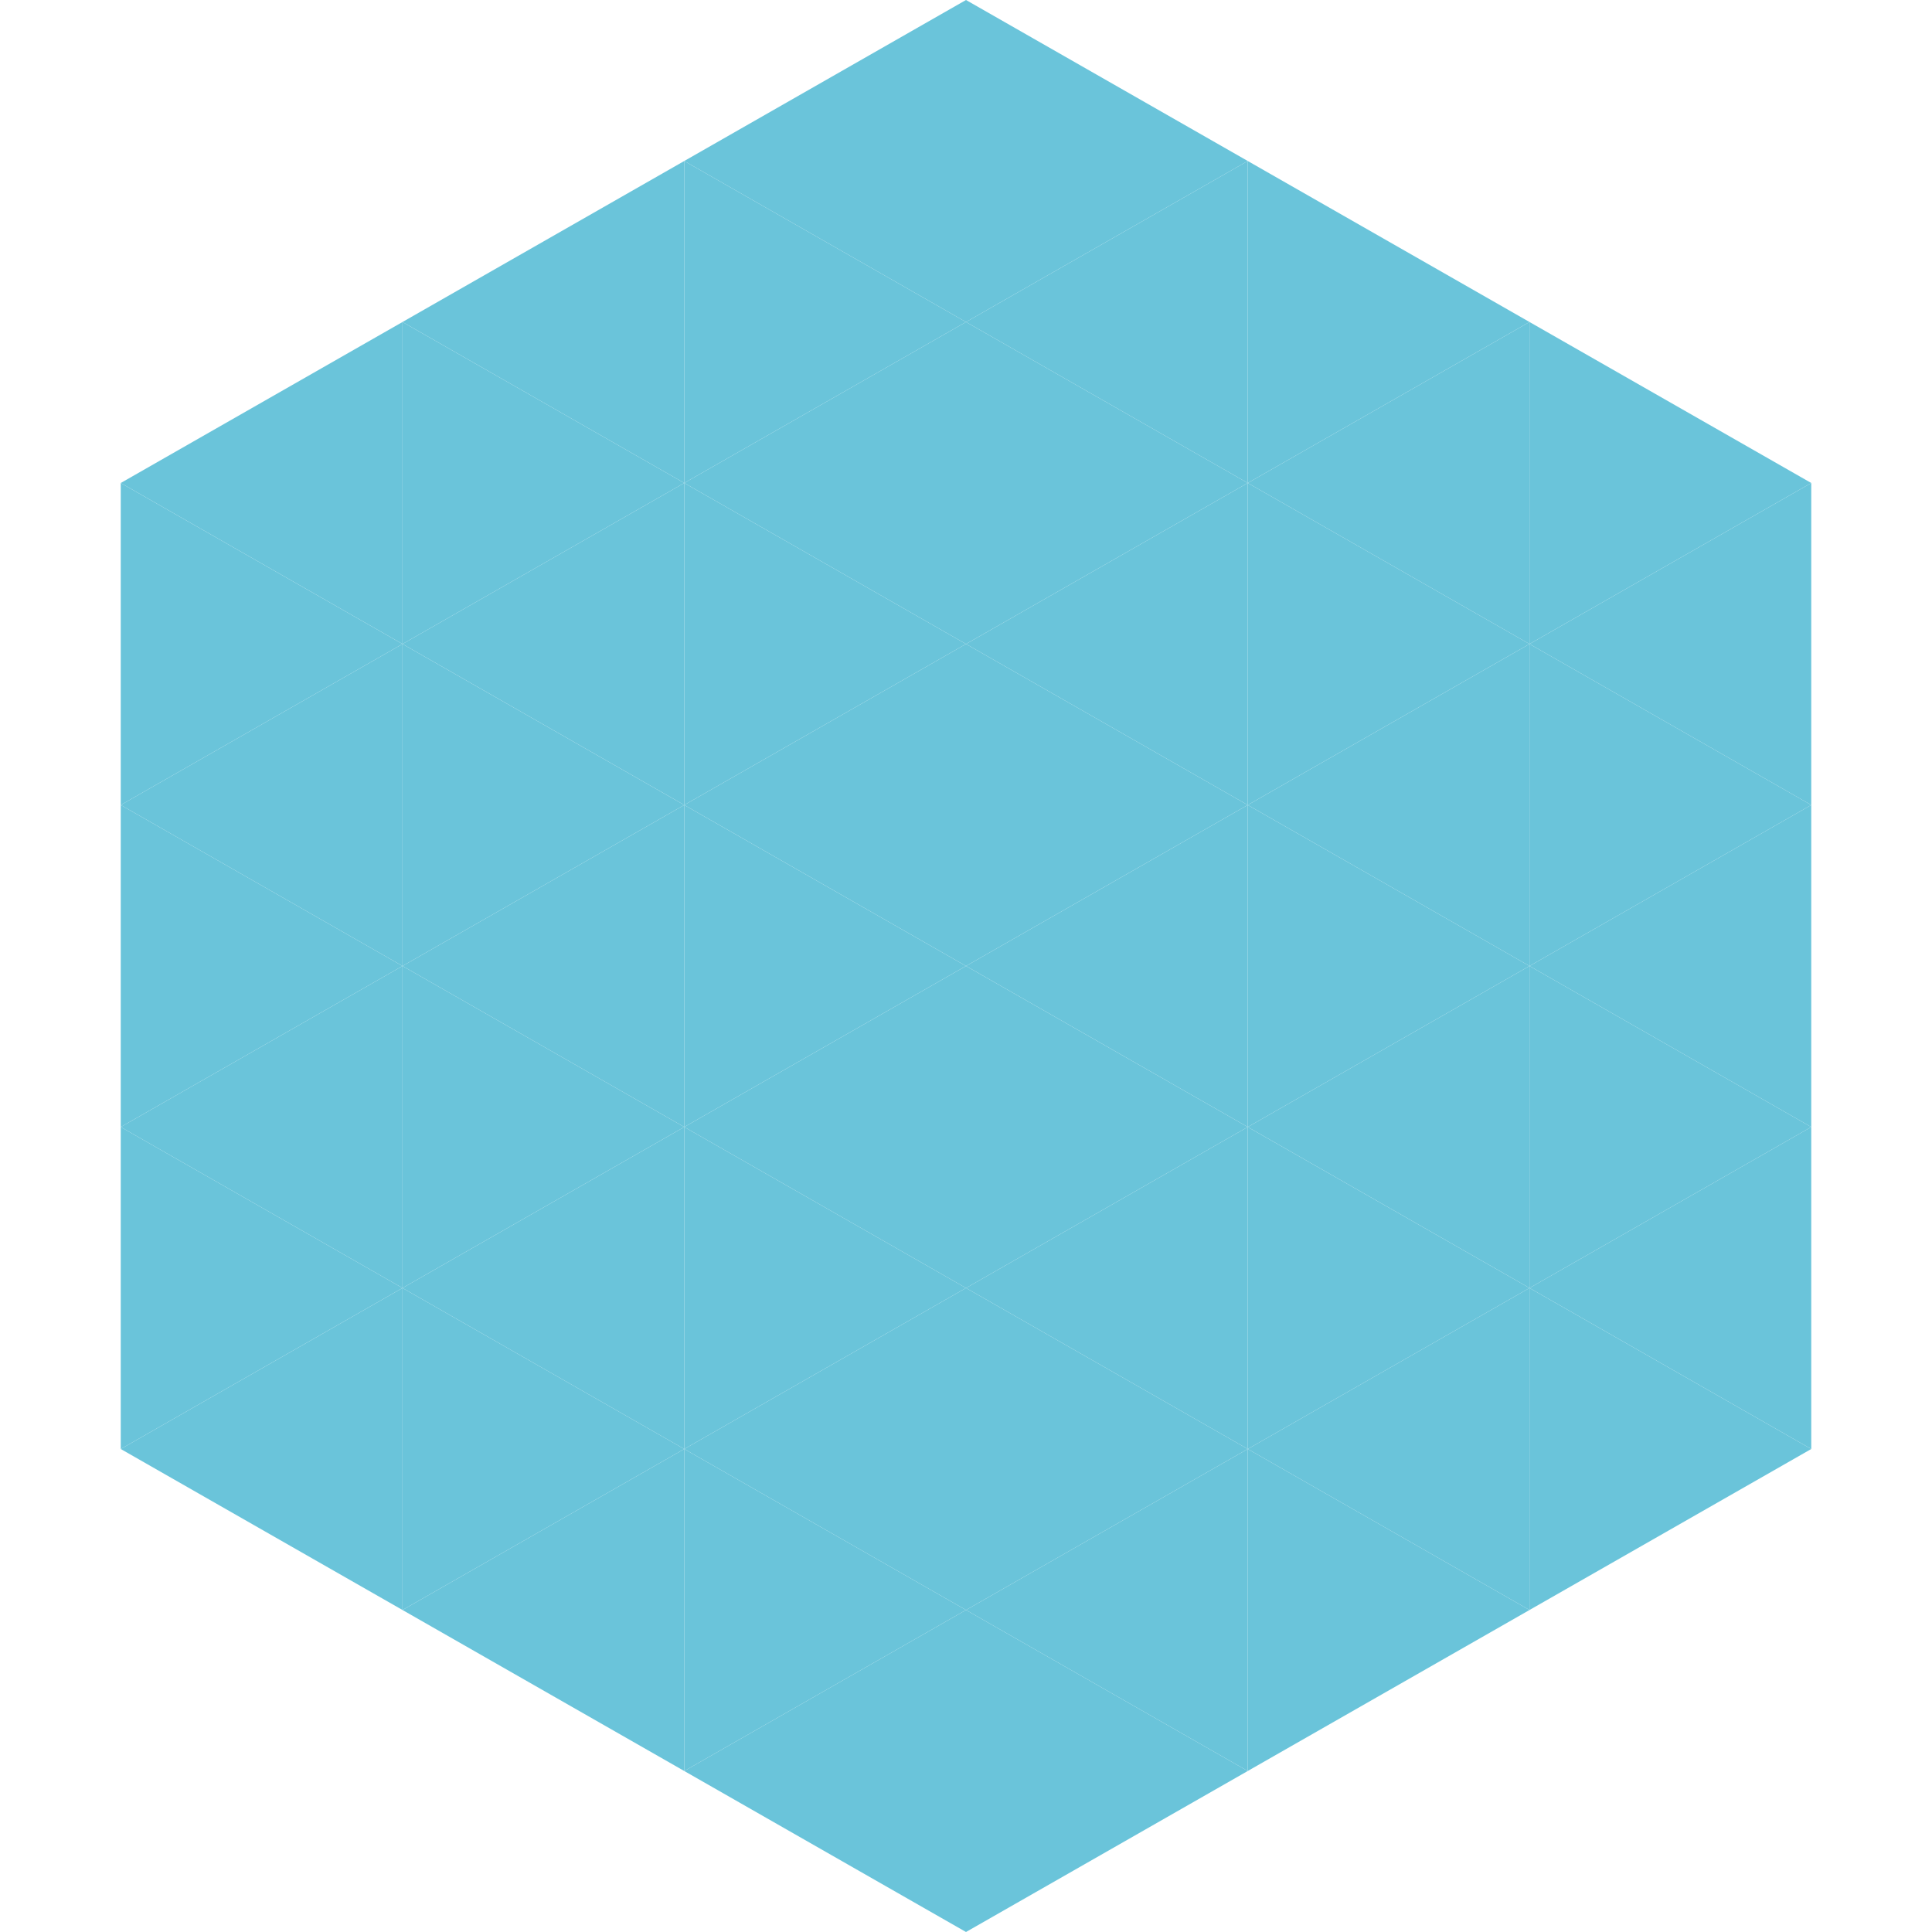
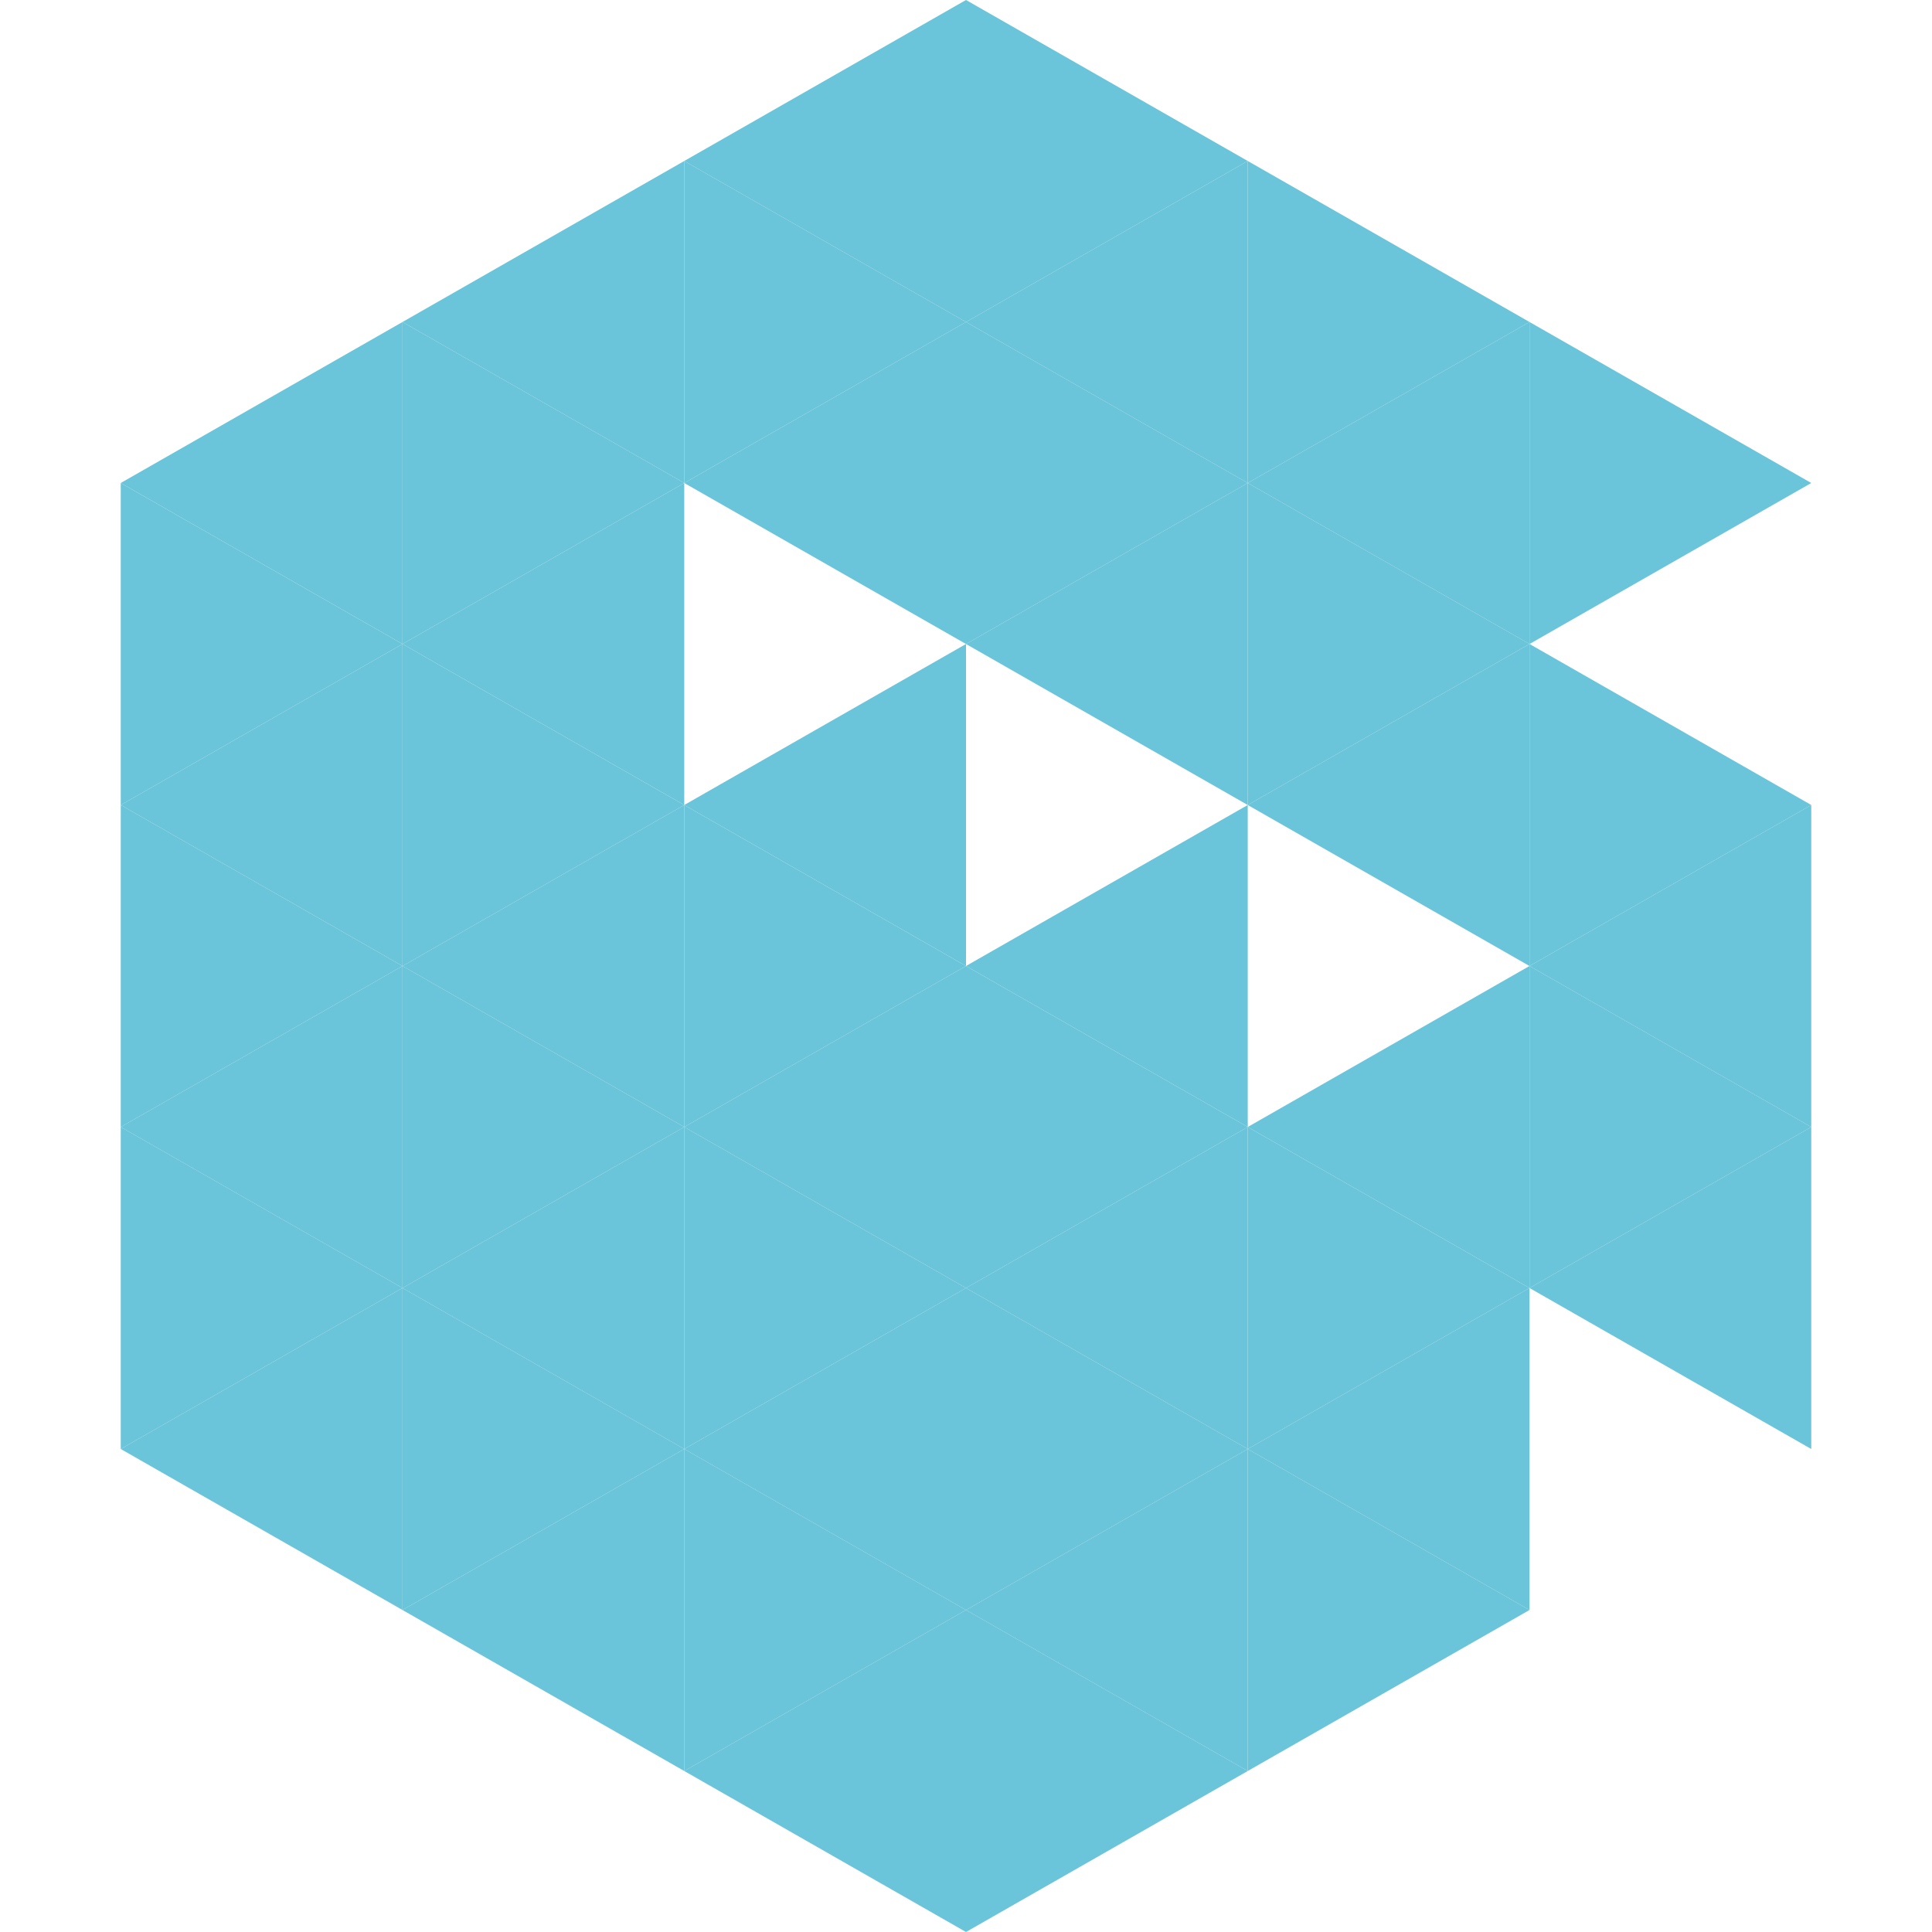
<svg xmlns="http://www.w3.org/2000/svg" width="240" height="240">
  <polygon points="50,40 15,60 50,80" style="fill:rgb(106,196,218)" />
  <polygon points="190,40 225,60 190,80" style="fill:rgb(106,196,218)" />
  <polygon points="15,60 50,80 15,100" style="fill:rgb(106,196,218)" />
-   <polygon points="225,60 190,80 225,100" style="fill:rgb(106,196,218)" />
  <polygon points="50,80 15,100 50,120" style="fill:rgb(106,196,218)" />
  <polygon points="190,80 225,100 190,120" style="fill:rgb(106,196,218)" />
  <polygon points="15,100 50,120 15,140" style="fill:rgb(106,196,218)" />
  <polygon points="225,100 190,120 225,140" style="fill:rgb(106,196,218)" />
  <polygon points="50,120 15,140 50,160" style="fill:rgb(106,196,218)" />
  <polygon points="190,120 225,140 190,160" style="fill:rgb(106,196,218)" />
  <polygon points="15,140 50,160 15,180" style="fill:rgb(106,196,218)" />
  <polygon points="225,140 190,160 225,180" style="fill:rgb(106,196,218)" />
  <polygon points="50,160 15,180 50,200" style="fill:rgb(106,196,218)" />
-   <polygon points="190,160 225,180 190,200" style="fill:rgb(106,196,218)" />
  <polygon points="15,180 50,200 15,220" style="fill:rgb(255,255,255); fill-opacity:0" />
  <polygon points="225,180 190,200 225,220" style="fill:rgb(255,255,255); fill-opacity:0" />
  <polygon points="50,0 85,20 50,40" style="fill:rgb(255,255,255); fill-opacity:0" />
  <polygon points="190,0 155,20 190,40" style="fill:rgb(255,255,255); fill-opacity:0" />
  <polygon points="85,20 50,40 85,60" style="fill:rgb(106,196,218)" />
  <polygon points="155,20 190,40 155,60" style="fill:rgb(106,196,218)" />
  <polygon points="50,40 85,60 50,80" style="fill:rgb(106,196,218)" />
  <polygon points="190,40 155,60 190,80" style="fill:rgb(106,196,218)" />
  <polygon points="85,60 50,80 85,100" style="fill:rgb(106,196,218)" />
  <polygon points="155,60 190,80 155,100" style="fill:rgb(106,196,218)" />
  <polygon points="50,80 85,100 50,120" style="fill:rgb(106,196,218)" />
  <polygon points="190,80 155,100 190,120" style="fill:rgb(106,196,218)" />
  <polygon points="85,100 50,120 85,140" style="fill:rgb(106,196,218)" />
-   <polygon points="155,100 190,120 155,140" style="fill:rgb(106,196,218)" />
  <polygon points="50,120 85,140 50,160" style="fill:rgb(106,196,218)" />
  <polygon points="190,120 155,140 190,160" style="fill:rgb(106,196,218)" />
  <polygon points="85,140 50,160 85,180" style="fill:rgb(106,196,218)" />
  <polygon points="155,140 190,160 155,180" style="fill:rgb(106,196,218)" />
  <polygon points="50,160 85,180 50,200" style="fill:rgb(106,196,218)" />
  <polygon points="190,160 155,180 190,200" style="fill:rgb(106,196,218)" />
  <polygon points="85,180 50,200 85,220" style="fill:rgb(106,196,218)" />
  <polygon points="155,180 190,200 155,220" style="fill:rgb(106,196,218)" />
  <polygon points="120,0 85,20 120,40" style="fill:rgb(106,196,218)" />
  <polygon points="120,0 155,20 120,40" style="fill:rgb(106,196,218)" />
  <polygon points="85,20 120,40 85,60" style="fill:rgb(106,196,218)" />
  <polygon points="155,20 120,40 155,60" style="fill:rgb(106,196,218)" />
  <polygon points="120,40 85,60 120,80" style="fill:rgb(106,196,218)" />
  <polygon points="120,40 155,60 120,80" style="fill:rgb(106,196,218)" />
-   <polygon points="85,60 120,80 85,100" style="fill:rgb(106,196,218)" />
  <polygon points="155,60 120,80 155,100" style="fill:rgb(106,196,218)" />
  <polygon points="120,80 85,100 120,120" style="fill:rgb(106,196,218)" />
-   <polygon points="120,80 155,100 120,120" style="fill:rgb(106,196,218)" />
  <polygon points="85,100 120,120 85,140" style="fill:rgb(106,196,218)" />
  <polygon points="155,100 120,120 155,140" style="fill:rgb(106,196,218)" />
  <polygon points="120,120 85,140 120,160" style="fill:rgb(106,196,218)" />
  <polygon points="120,120 155,140 120,160" style="fill:rgb(106,196,218)" />
  <polygon points="85,140 120,160 85,180" style="fill:rgb(106,196,218)" />
  <polygon points="155,140 120,160 155,180" style="fill:rgb(106,196,218)" />
  <polygon points="120,160 85,180 120,200" style="fill:rgb(106,196,218)" />
  <polygon points="120,160 155,180 120,200" style="fill:rgb(106,196,218)" />
  <polygon points="85,180 120,200 85,220" style="fill:rgb(106,196,218)" />
  <polygon points="155,180 120,200 155,220" style="fill:rgb(106,196,218)" />
  <polygon points="120,200 85,220 120,240" style="fill:rgb(106,196,218)" />
  <polygon points="120,200 155,220 120,240" style="fill:rgb(106,196,218)" />
  <polygon points="85,220 120,240 85,260" style="fill:rgb(255,255,255); fill-opacity:0" />
  <polygon points="155,220 120,240 155,260" style="fill:rgb(255,255,255); fill-opacity:0" />
</svg>